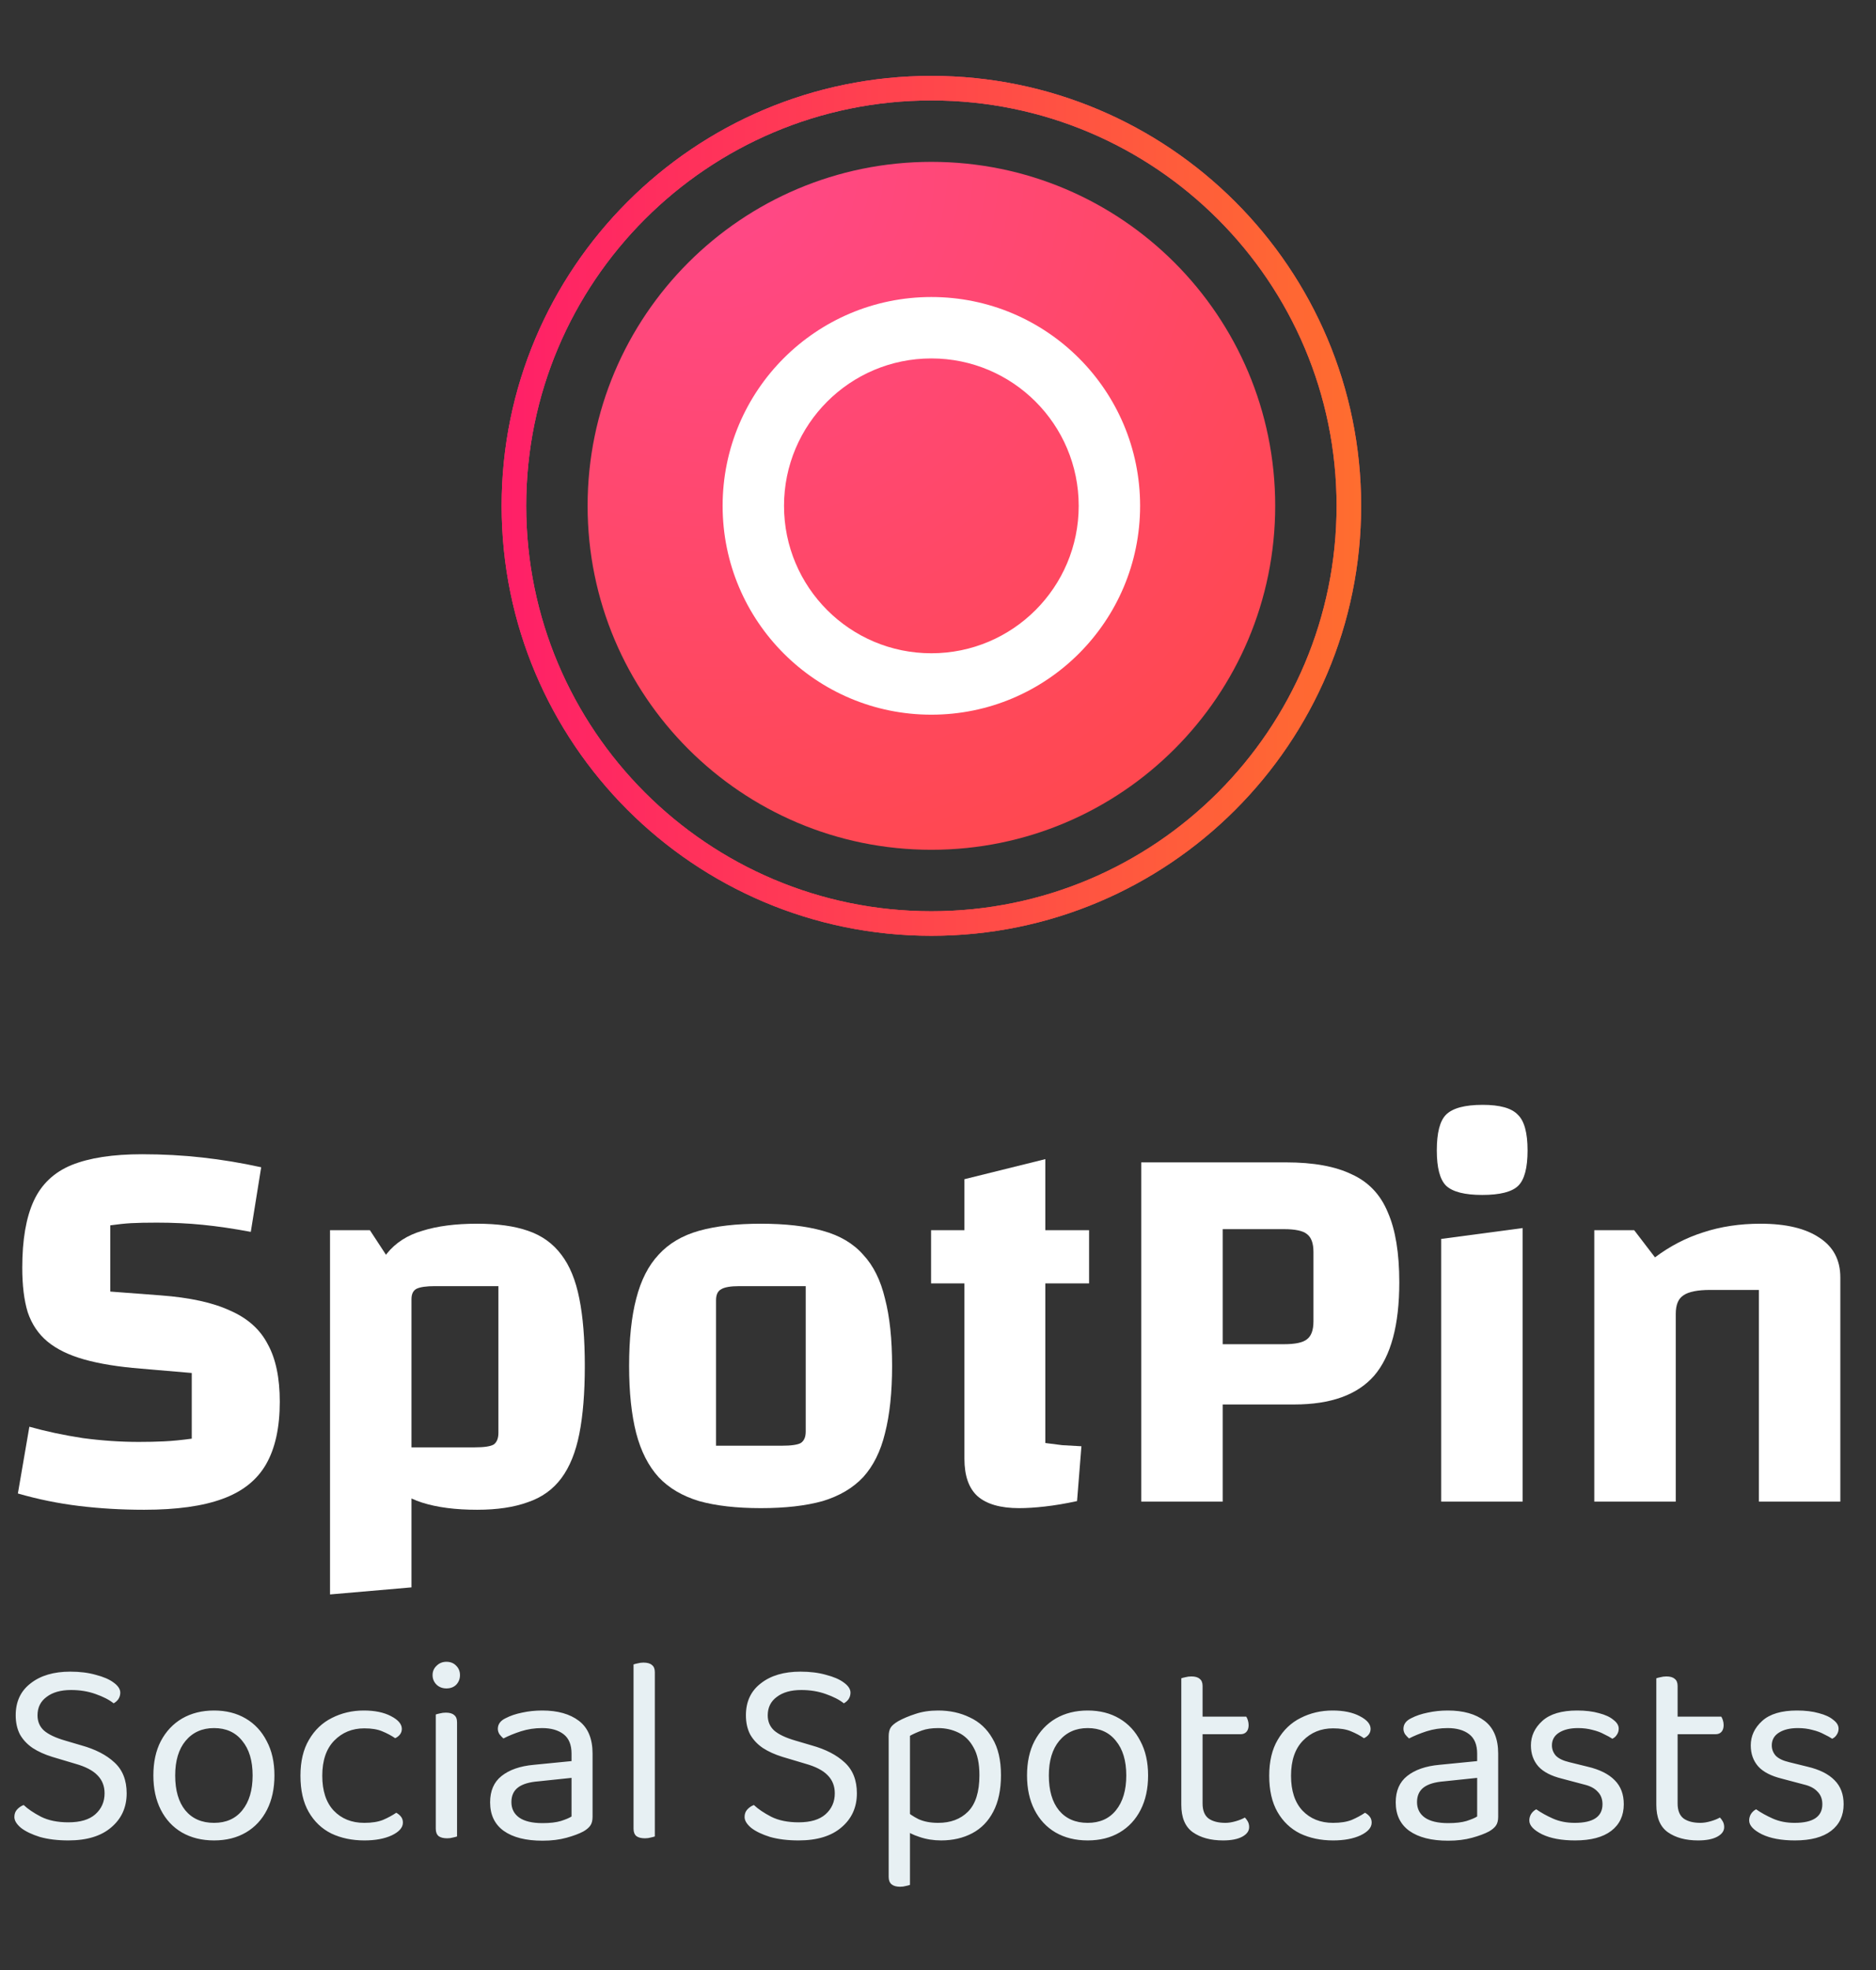
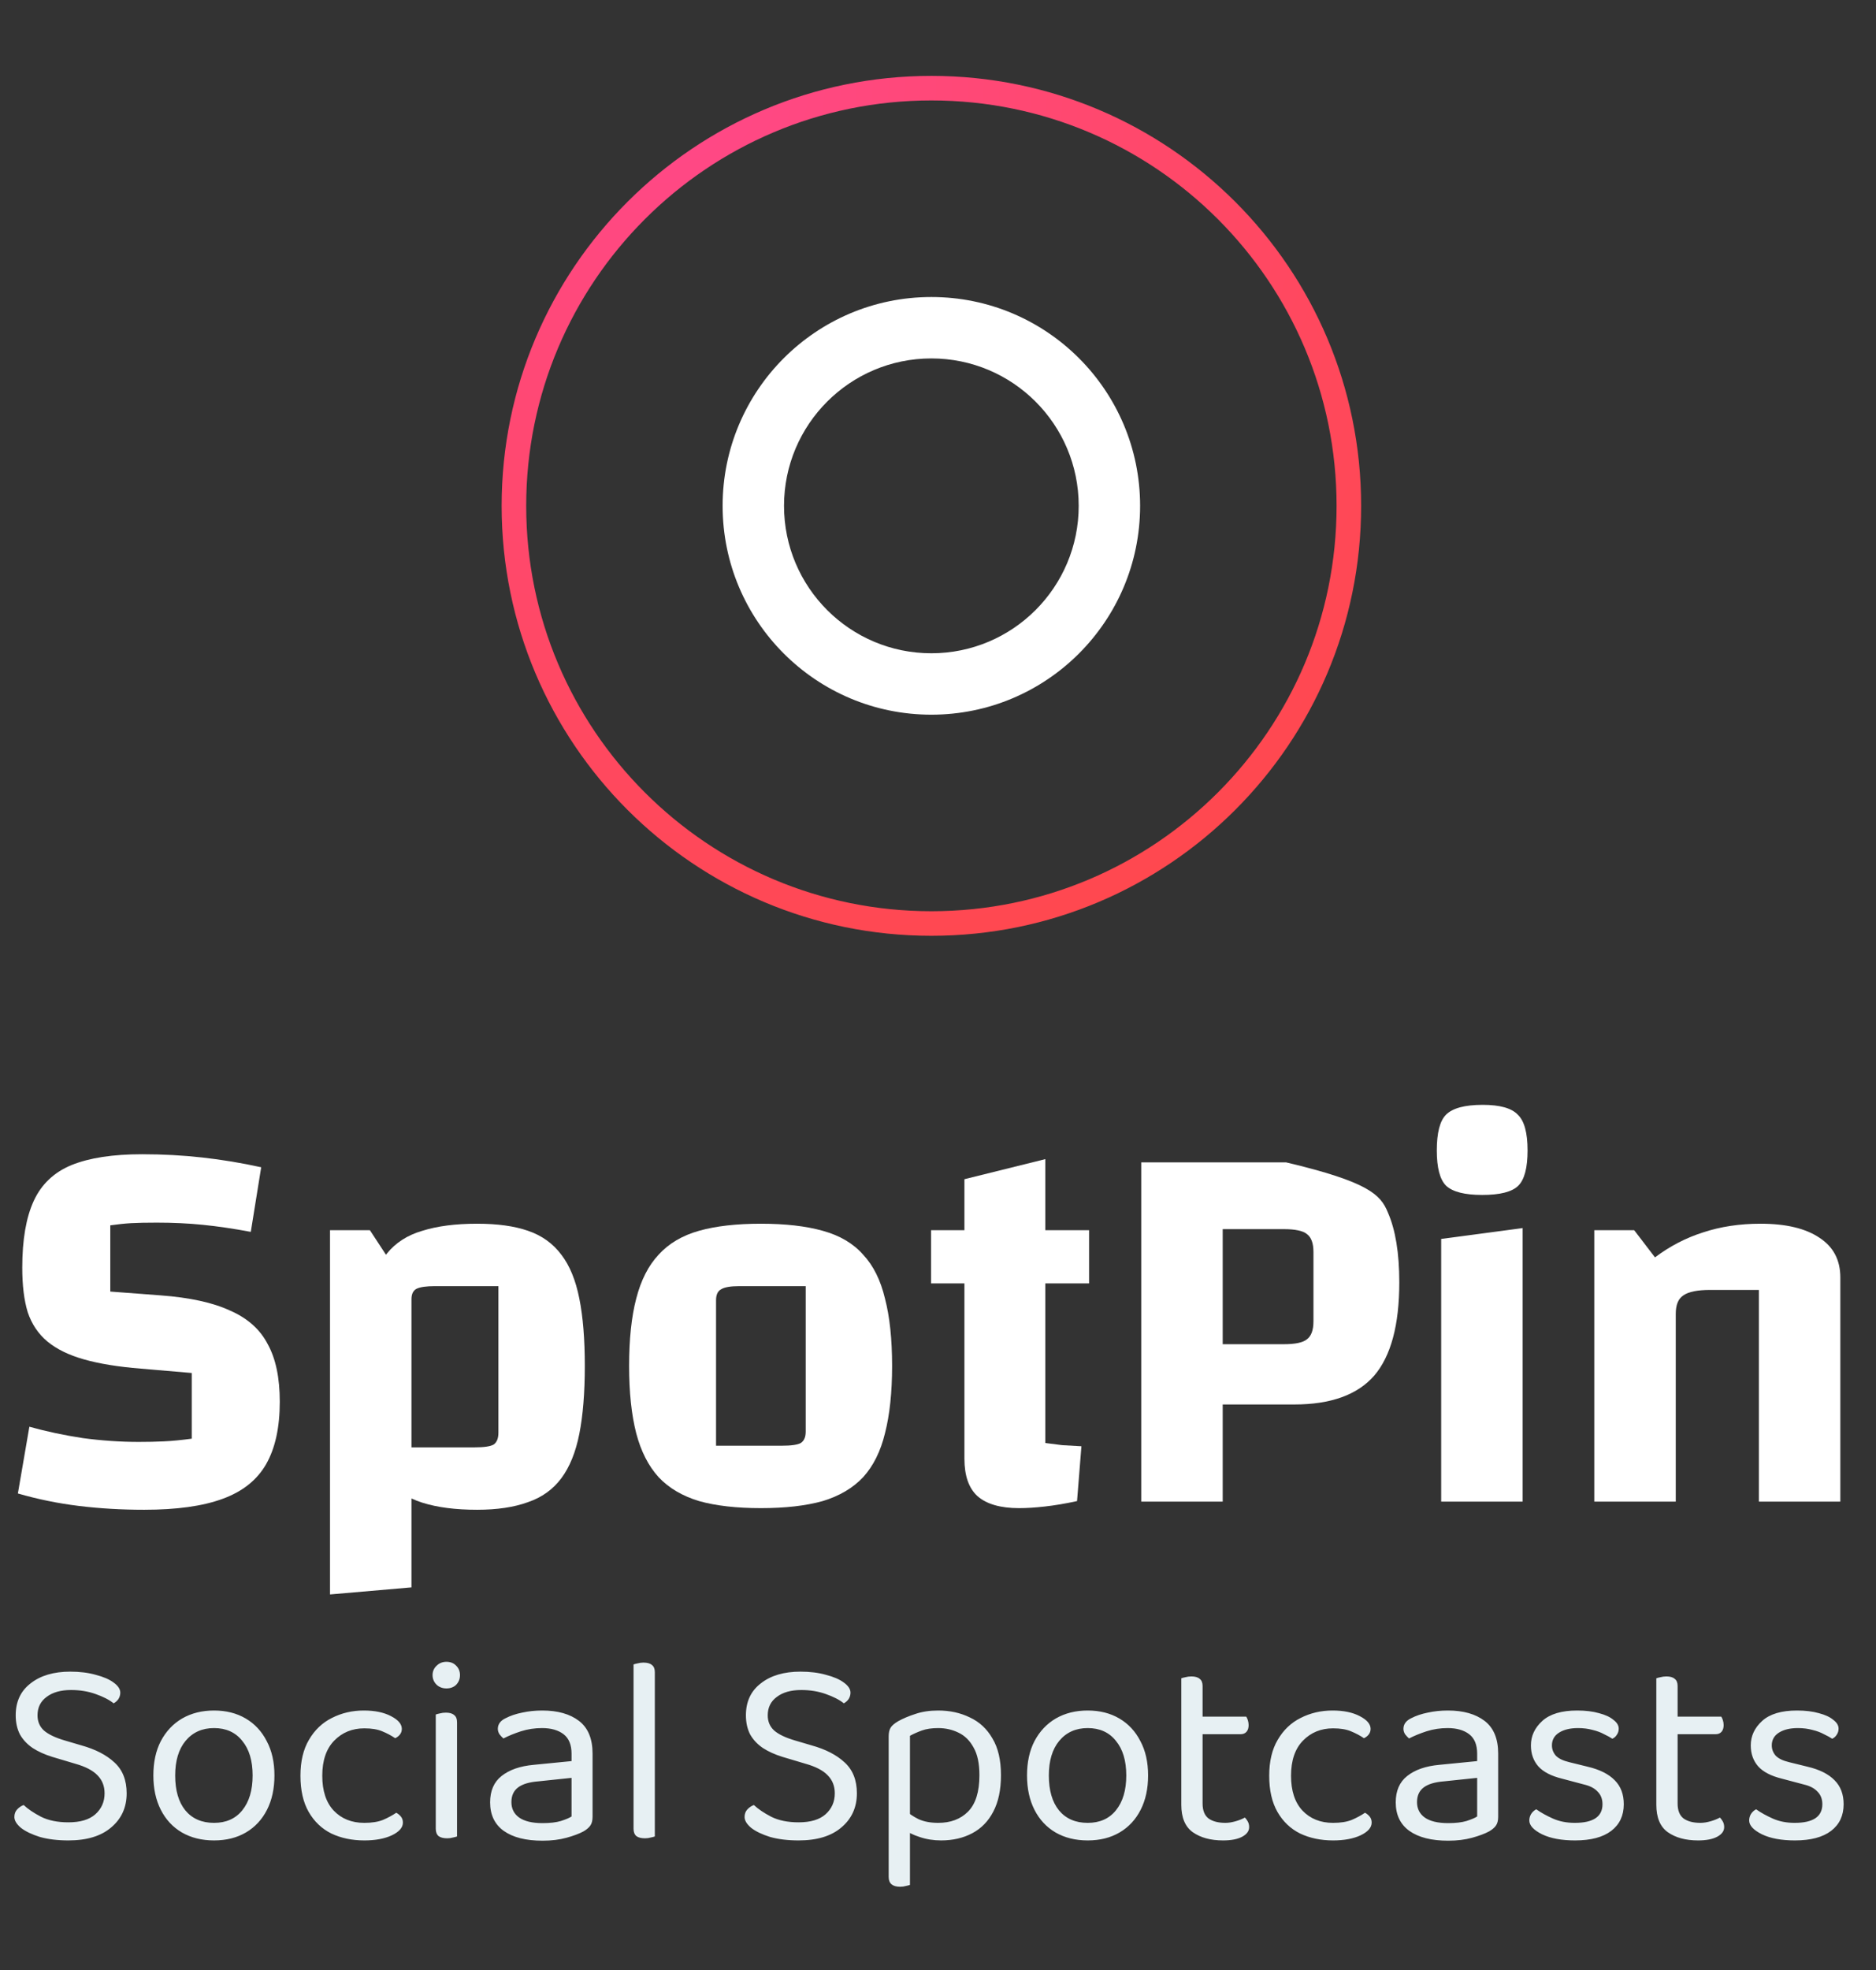
<svg xmlns="http://www.w3.org/2000/svg" width="141" height="148" viewBox="0 0 141 148" fill="none">
  <rect x="0" y="0" width="141" height="148" fill="#333333" stroke="none" />
-   <path d="M95.844 37.999C95.844 52.27 84.275 63.839 70.004 63.839C55.733 63.839 44.164 52.27 44.164 37.999C44.164 23.728 55.733 12.159 70.004 12.159C84.275 12.159 95.844 23.728 95.844 37.999Z" fill="url(#paint0_radial_306_14760)" />
  <path fill-rule="evenodd" clip-rule="evenodd" d="M85.69 38.001C85.69 46.666 78.666 53.69 70.001 53.69C61.337 53.69 54.312 46.666 54.312 38.001C54.312 29.337 61.337 22.313 70.001 22.313C78.666 22.313 85.69 29.337 85.69 38.001ZM70.001 49.076C76.117 49.076 81.075 44.117 81.075 38.001C81.075 31.885 76.117 26.927 70.001 26.927C63.885 26.927 58.927 31.885 58.927 38.001C58.927 44.117 63.885 49.076 70.001 49.076Z" fill="white" />
  <path fill-rule="evenodd" clip-rule="evenodd" d="M102.303 38.001C102.303 55.84 87.842 70.301 70.003 70.301C52.164 70.301 37.703 55.84 37.703 38.001C37.703 20.162 52.164 5.701 70.003 5.701C87.842 5.701 102.303 20.162 102.303 38.001ZM70.003 68.455C86.823 68.455 100.457 54.82 100.457 38.001C100.457 21.181 86.823 7.546 70.003 7.546C53.184 7.546 39.549 21.181 39.549 38.001C39.549 54.82 53.184 68.455 70.003 68.455Z" fill="url(#paint1_radial_306_14760)" />
-   <path fill-rule="evenodd" clip-rule="evenodd" d="M102.303 38.001C102.303 55.84 87.842 70.301 70.003 70.301C52.164 70.301 37.703 55.84 37.703 38.001C37.703 20.162 52.164 5.701 70.003 5.701C87.842 5.701 102.303 20.162 102.303 38.001ZM70.003 68.455C86.823 68.455 100.457 54.82 100.457 38.001C100.457 21.181 86.823 7.546 70.003 7.546C53.184 7.546 39.549 21.181 39.549 38.001C39.549 54.82 53.184 68.455 70.003 68.455Z" fill="url(#paint2_linear_306_14760)" />
  <path d="M2.207 107.181C3.467 107.534 4.809 107.819 6.234 108.037C7.659 108.227 9.056 108.322 10.426 108.322C11.111 108.322 11.741 108.309 12.316 108.281C12.919 108.254 13.617 108.186 14.412 108.078V103.144L10.59 102.817C8.891 102.682 7.467 102.45 6.316 102.124C5.166 101.798 4.248 101.349 3.563 100.779C2.878 100.208 2.385 99.474 2.083 98.577C1.809 97.68 1.673 96.565 1.673 95.233C1.673 93.14 1.96 91.468 2.535 90.218C3.111 88.967 4.056 88.07 5.371 87.526C6.713 86.983 8.481 86.711 10.672 86.711C12.234 86.711 13.741 86.792 15.193 86.955C16.672 87.118 18.151 87.363 19.631 87.689L18.85 92.542C17.535 92.297 16.33 92.12 15.234 92.012C14.165 91.903 13.015 91.849 11.782 91.849C10.987 91.849 10.344 91.862 9.85 91.889C9.385 91.916 8.864 91.971 8.289 92.052V97.027L12.069 97.313C14.261 97.476 16.001 97.856 17.288 98.454C18.604 99.025 19.549 99.868 20.124 100.982C20.727 102.07 21.028 103.511 21.028 105.305C21.028 107.235 20.686 108.798 20.001 109.994C19.316 111.19 18.22 112.06 16.713 112.604C15.234 113.147 13.275 113.419 10.837 113.419C9.138 113.419 7.508 113.324 5.946 113.134C4.385 112.944 2.851 112.631 1.344 112.196L2.207 107.181Z" fill="white" />
  <path d="M35.858 113.419C34.242 113.419 32.872 113.243 31.749 112.889C30.625 112.536 29.735 111.951 29.078 111.136C28.447 110.293 27.982 109.179 27.68 107.792C27.406 106.406 27.269 104.68 27.269 102.614C27.269 100.548 27.406 98.835 27.68 97.476C27.982 96.089 28.447 94.988 29.078 94.173C29.735 93.357 30.625 92.786 31.749 92.46C32.872 92.107 34.242 91.93 35.858 91.93C37.392 91.93 38.666 92.107 39.68 92.46C40.721 92.814 41.556 93.412 42.187 94.254C42.817 95.07 43.269 96.171 43.543 97.557C43.817 98.916 43.954 100.602 43.954 102.614C43.954 104.625 43.817 106.324 43.543 107.711C43.269 109.097 42.817 110.212 42.187 111.054C41.556 111.897 40.721 112.495 39.68 112.848C38.639 113.229 37.365 113.419 35.858 113.419ZM30.927 108.73H35.694C36.379 108.73 36.844 108.662 37.091 108.526C37.337 108.363 37.461 108.064 37.461 107.629V96.619H32.694C32.036 96.619 31.57 96.687 31.297 96.823C31.05 96.959 30.927 97.217 30.927 97.598V108.73ZM24.804 119.78V92.419H27.803L30.927 97.19V119.25L24.804 119.78Z" fill="white" />
  <path d="M57.187 113.297C55.352 113.297 53.804 113.12 52.544 112.767C51.283 112.386 50.27 111.788 49.503 110.973C48.736 110.13 48.174 109.029 47.818 107.67C47.462 106.283 47.284 104.598 47.284 102.614C47.284 100.602 47.462 98.916 47.818 97.557C48.174 96.171 48.736 95.07 49.503 94.254C50.27 93.412 51.283 92.814 52.544 92.46C53.804 92.107 55.352 91.93 57.187 91.93C59.023 91.93 60.571 92.107 61.831 92.46C63.119 92.814 64.132 93.412 64.872 94.254C65.639 95.07 66.187 96.171 66.516 97.557C66.872 98.916 67.05 100.602 67.05 102.614C67.05 104.598 66.872 106.283 66.516 107.67C66.187 109.029 65.639 110.13 64.872 110.973C64.105 111.788 63.091 112.386 61.831 112.767C60.571 113.12 59.023 113.297 57.187 113.297ZM53.818 108.608H58.749C59.461 108.608 59.941 108.54 60.187 108.404C60.434 108.241 60.557 107.955 60.557 107.548V96.619H55.585C54.9 96.619 54.434 96.701 54.188 96.864C53.941 97 53.818 97.272 53.818 97.68V108.608Z" fill="white" />
  <path d="M76.595 113.297C75.198 113.297 74.157 112.998 73.472 112.4C72.814 111.802 72.486 110.864 72.486 109.586V88.586L78.567 87.078V108.404C79.006 108.458 79.43 108.513 79.841 108.567C80.252 108.594 80.732 108.621 81.28 108.648L80.951 112.767C80.074 112.957 79.266 113.093 78.526 113.175C77.814 113.256 77.17 113.297 76.595 113.297ZM69.979 96.415V92.419H81.855V96.415H69.979Z" fill="white" />
-   <path d="M91.898 105.509V112.808H85.775V87.322H96.665C98.719 87.322 100.363 87.621 101.596 88.219C102.856 88.79 103.76 89.742 104.308 91.074C104.883 92.379 105.171 94.132 105.171 96.334C105.171 99.542 104.541 101.88 103.281 103.348C102.021 104.788 100.021 105.509 97.281 105.509H91.898ZM91.898 100.982H96.5C97.35 100.982 97.925 100.86 98.226 100.615C98.555 100.371 98.719 99.922 98.719 99.27V94.05C98.719 93.398 98.555 92.95 98.226 92.705C97.925 92.46 97.35 92.338 96.5 92.338H91.898V100.982Z" fill="white" />
+   <path d="M91.898 105.509V112.808H85.775V87.322H96.665C102.856 88.79 103.76 89.742 104.308 91.074C104.883 92.379 105.171 94.132 105.171 96.334C105.171 99.542 104.541 101.88 103.281 103.348C102.021 104.788 100.021 105.509 97.281 105.509H91.898ZM91.898 100.982H96.5C97.35 100.982 97.925 100.86 98.226 100.615C98.555 100.371 98.719 99.922 98.719 99.27V94.05C98.719 93.398 98.555 92.95 98.226 92.705C97.925 92.46 97.35 92.338 96.5 92.338H91.898V100.982Z" fill="white" />
  <path d="M108.319 93.072L114.442 92.256V112.808H108.319V93.072ZM111.401 89.769C110.086 89.769 109.182 89.538 108.689 89.076C108.223 88.614 107.99 87.73 107.99 86.425C107.99 85.093 108.223 84.196 108.689 83.734C109.182 83.245 110.099 83 111.442 83C112.73 83 113.606 83.245 114.072 83.734C114.565 84.196 114.812 85.093 114.812 86.425C114.812 87.73 114.579 88.614 114.113 89.076C113.647 89.538 112.743 89.769 111.401 89.769Z" fill="white" />
  <path d="M119.827 112.808V92.419H122.827L124.388 94.458C125.512 93.615 126.717 92.99 128.005 92.582C129.32 92.147 130.758 91.93 132.32 91.93C134.237 91.93 135.717 92.284 136.758 92.99C137.799 93.67 138.319 94.662 138.319 95.967V112.808H132.196V96.905H128.539C127.58 96.905 126.909 97.041 126.525 97.313C126.142 97.557 125.95 98.019 125.95 98.699V112.808H119.827Z" fill="white" />
  <path d="M5.14 136.9C6.033 136.9 6.707 136.7 7.16 136.3C7.627 135.887 7.86 135.36 7.86 134.72C7.86 134.173 7.68 133.72 7.32 133.36C6.973 133 6.42 132.713 5.66 132.5L3.92 131.98C3.36 131.807 2.873 131.587 2.46 131.32C2.047 131.04 1.727 130.7 1.5 130.3C1.287 129.887 1.18 129.407 1.18 128.86C1.18 127.833 1.553 127.033 2.3 126.46C3.047 125.873 4.04 125.58 5.28 125.58C6 125.58 6.64 125.66 7.2 125.82C7.773 125.967 8.22 126.16 8.54 126.4C8.873 126.64 9.04 126.893 9.04 127.16C9.04 127.333 8.993 127.493 8.9 127.64C8.807 127.773 8.687 127.88 8.54 127.96C8.207 127.693 7.753 127.46 7.18 127.26C6.62 127.06 6.007 126.96 5.34 126.96C4.567 126.96 3.953 127.133 3.5 127.48C3.047 127.813 2.82 128.273 2.82 128.86C2.82 129.327 2.98 129.707 3.3 130C3.633 130.293 4.167 130.547 4.9 130.76L6.12 131.12C7.173 131.413 8 131.84 8.6 132.4C9.213 132.96 9.52 133.733 9.52 134.72C9.52 135.773 9.133 136.627 8.36 137.28C7.6 137.933 6.527 138.26 5.14 138.26C4.327 138.26 3.613 138.173 3 138C2.4 137.813 1.927 137.587 1.58 137.32C1.247 137.04 1.08 136.767 1.08 136.5C1.08 136.273 1.147 136.087 1.28 135.94C1.427 135.78 1.593 135.667 1.78 135.6C2.087 135.893 2.52 136.187 3.08 136.48C3.64 136.76 4.327 136.9 5.14 136.9ZM20.627 133.38C20.627 134.367 20.44 135.227 20.067 135.96C19.694 136.693 19.167 137.26 18.487 137.66C17.807 138.06 17.007 138.26 16.087 138.26C15.167 138.26 14.36 138.06 13.667 137.66C12.987 137.26 12.46 136.693 12.087 135.96C11.713 135.227 11.527 134.367 11.527 133.38C11.527 132.38 11.713 131.52 12.087 130.8C12.473 130.067 13.007 129.5 13.687 129.1C14.38 128.7 15.18 128.5 16.087 128.5C16.994 128.5 17.787 128.7 18.467 129.1C19.147 129.5 19.674 130.067 20.047 130.8C20.433 131.52 20.627 132.38 20.627 133.38ZM16.087 129.82C15.194 129.82 14.48 130.14 13.947 130.78C13.427 131.407 13.167 132.273 13.167 133.38C13.167 134.5 13.42 135.373 13.927 136C14.447 136.627 15.167 136.94 16.087 136.94C16.994 136.94 17.7 136.627 18.207 136C18.727 135.36 18.987 134.487 18.987 133.38C18.987 132.273 18.727 131.407 18.207 130.78C17.7 130.14 16.994 129.82 16.087 129.82ZM27.382 129.84C26.475 129.84 25.722 130.147 25.122 130.76C24.522 131.373 24.222 132.253 24.222 133.4C24.222 134.533 24.508 135.407 25.082 136.02C25.668 136.633 26.435 136.94 27.382 136.94C27.942 136.94 28.408 136.867 28.782 136.72C29.155 136.56 29.488 136.38 29.782 136.18C29.928 136.26 30.048 136.36 30.142 136.48C30.235 136.6 30.282 136.747 30.282 136.92C30.282 137.293 30.002 137.613 29.442 137.88C28.895 138.133 28.208 138.26 27.382 138.26C26.462 138.26 25.635 138.087 24.902 137.74C24.182 137.38 23.615 136.84 23.202 136.12C22.788 135.4 22.582 134.493 22.582 133.4C22.582 132.32 22.795 131.42 23.222 130.7C23.648 129.967 24.222 129.42 24.942 129.06C25.675 128.687 26.475 128.5 27.342 128.5C28.168 128.5 28.848 128.64 29.382 128.92C29.928 129.2 30.202 129.52 30.202 129.88C30.202 130.04 30.155 130.18 30.062 130.3C29.968 130.42 29.848 130.513 29.702 130.58C29.408 130.38 29.082 130.207 28.722 130.06C28.375 129.913 27.928 129.84 27.382 129.84ZM32.512 125.84C32.512 125.56 32.612 125.327 32.812 125.14C33.012 124.94 33.259 124.84 33.552 124.84C33.859 124.84 34.106 124.94 34.292 125.14C34.479 125.327 34.572 125.56 34.572 125.84C34.572 126.12 34.479 126.36 34.292 126.56C34.106 126.747 33.859 126.84 33.552 126.84C33.259 126.84 33.012 126.747 32.812 126.56C32.612 126.36 32.512 126.12 32.512 125.84ZM32.752 132.72H34.352V137.96C34.286 137.987 34.186 138.013 34.052 138.04C33.919 138.08 33.772 138.1 33.612 138.1C33.332 138.1 33.119 138.047 32.972 137.94C32.826 137.82 32.752 137.633 32.752 137.38V132.72ZM34.352 133.5H32.752V128.8C32.819 128.773 32.919 128.747 33.052 128.72C33.199 128.68 33.352 128.66 33.512 128.66C33.792 128.66 33.999 128.72 34.132 128.84C34.279 128.947 34.352 129.133 34.352 129.4V133.5ZM40.777 136.96C41.337 136.96 41.797 136.907 42.157 136.8C42.53 136.68 42.797 136.567 42.957 136.46V133.56L40.477 133.82C39.783 133.873 39.27 134.027 38.937 134.28C38.603 134.533 38.437 134.9 38.437 135.38C38.437 135.873 38.63 136.26 39.017 136.54C39.417 136.82 40.003 136.96 40.777 136.96ZM40.757 128.5C41.917 128.5 42.837 128.76 43.517 129.28C44.197 129.8 44.537 130.62 44.537 131.74V136.48C44.537 136.773 44.477 137 44.357 137.16C44.25 137.307 44.083 137.447 43.857 137.58C43.537 137.753 43.11 137.913 42.577 138.06C42.043 138.207 41.443 138.28 40.777 138.28C39.523 138.28 38.55 138.033 37.857 137.54C37.177 137.047 36.837 136.333 36.837 135.4C36.837 134.533 37.123 133.873 37.697 133.42C38.283 132.953 39.09 132.673 40.117 132.58L42.957 132.3V131.74C42.957 131.073 42.757 130.587 42.357 130.28C41.957 129.973 41.417 129.82 40.737 129.82C40.19 129.82 39.663 129.9 39.157 130.06C38.663 130.22 38.223 130.4 37.837 130.6C37.73 130.507 37.63 130.4 37.537 130.28C37.457 130.147 37.417 130.013 37.417 129.88C37.417 129.533 37.61 129.267 37.997 129.08C38.357 128.893 38.77 128.753 39.237 128.66C39.717 128.553 40.223 128.5 40.757 128.5ZM47.617 132.72L49.217 132.96V137.96C49.15 137.987 49.05 138.013 48.917 138.04C48.784 138.08 48.637 138.1 48.477 138.1C48.197 138.1 47.984 138.047 47.837 137.94C47.69 137.82 47.617 137.633 47.617 137.38V132.72ZM49.217 133.72L47.617 133.5V125.04C47.684 125.013 47.784 124.987 47.917 124.96C48.064 124.92 48.21 124.9 48.357 124.9C48.65 124.9 48.864 124.96 48.997 125.08C49.144 125.187 49.217 125.367 49.217 125.62V133.72ZM60.023 136.9C60.916 136.9 61.59 136.7 62.043 136.3C62.51 135.887 62.743 135.36 62.743 134.72C62.743 134.173 62.563 133.72 62.203 133.36C61.856 133 61.303 132.713 60.543 132.5L58.803 131.98C58.243 131.807 57.756 131.587 57.343 131.32C56.929 131.04 56.609 130.7 56.383 130.3C56.169 129.887 56.063 129.407 56.063 128.86C56.063 127.833 56.436 127.033 57.183 126.46C57.929 125.873 58.923 125.58 60.163 125.58C60.883 125.58 61.523 125.66 62.083 125.82C62.656 125.967 63.103 126.16 63.423 126.4C63.756 126.64 63.923 126.893 63.923 127.16C63.923 127.333 63.876 127.493 63.783 127.64C63.69 127.773 63.569 127.88 63.423 127.96C63.09 127.693 62.636 127.46 62.063 127.26C61.503 127.06 60.889 126.96 60.223 126.96C59.45 126.96 58.836 127.133 58.383 127.48C57.929 127.813 57.703 128.273 57.703 128.86C57.703 129.327 57.863 129.707 58.183 130C58.516 130.293 59.05 130.547 59.783 130.76L61.003 131.12C62.056 131.413 62.883 131.84 63.483 132.4C64.096 132.96 64.403 133.733 64.403 134.72C64.403 135.773 64.016 136.627 63.243 137.28C62.483 137.933 61.41 138.26 60.023 138.26C59.209 138.26 58.496 138.173 57.883 138C57.283 137.813 56.809 137.587 56.463 137.32C56.13 137.04 55.963 136.767 55.963 136.5C55.963 136.273 56.029 136.087 56.163 135.94C56.309 135.78 56.476 135.667 56.663 135.6C56.969 135.893 57.403 136.187 57.963 136.48C58.523 136.76 59.209 136.9 60.023 136.9ZM70.733 138.26C70.16 138.26 69.62 138.173 69.113 138C68.62 137.84 68.26 137.66 68.033 137.46V135.98C68.3 136.233 68.633 136.46 69.033 136.66C69.446 136.847 69.94 136.94 70.513 136.94C71.446 136.94 72.193 136.66 72.753 136.1C73.326 135.527 73.613 134.613 73.613 133.36C73.613 132.48 73.466 131.787 73.173 131.28C72.893 130.76 72.513 130.387 72.033 130.16C71.566 129.933 71.06 129.82 70.513 129.82C70.033 129.82 69.626 129.88 69.293 130C68.96 130.12 68.66 130.253 68.393 130.4V137.04H66.793V130.44C66.793 130.173 66.84 129.96 66.933 129.8C67.026 129.64 67.22 129.473 67.513 129.3C67.873 129.1 68.3 128.92 68.793 128.76C69.3 128.587 69.873 128.5 70.513 128.5C71.393 128.5 72.186 128.673 72.893 129.02C73.613 129.353 74.18 129.88 74.593 130.6C75.02 131.307 75.233 132.227 75.233 133.36C75.233 134.453 75.04 135.367 74.653 136.1C74.28 136.82 73.753 137.36 73.073 137.72C72.393 138.08 71.613 138.26 70.733 138.26ZM68.393 136.5V141.6C68.326 141.627 68.226 141.653 68.093 141.68C67.96 141.72 67.813 141.74 67.653 141.74C67.373 141.74 67.16 141.68 67.013 141.56C66.866 141.44 66.793 141.253 66.793 141V136.46L68.393 136.5ZM86.291 133.38C86.291 134.367 86.104 135.227 85.731 135.96C85.358 136.693 84.831 137.26 84.151 137.66C83.471 138.06 82.671 138.26 81.751 138.26C80.831 138.26 80.024 138.06 79.331 137.66C78.651 137.26 78.124 136.693 77.751 135.96C77.378 135.227 77.191 134.367 77.191 133.38C77.191 132.38 77.378 131.52 77.751 130.8C78.138 130.067 78.671 129.5 79.351 129.1C80.044 128.7 80.844 128.5 81.751 128.5C82.658 128.5 83.451 128.7 84.131 129.1C84.811 129.5 85.338 130.067 85.711 130.8C86.098 131.52 86.291 132.38 86.291 133.38ZM81.751 129.82C80.858 129.82 80.144 130.14 79.611 130.78C79.091 131.407 78.831 132.273 78.831 133.38C78.831 134.5 79.084 135.373 79.591 136C80.111 136.627 80.831 136.94 81.751 136.94C82.658 136.94 83.364 136.627 83.871 136C84.391 135.36 84.651 134.487 84.651 133.38C84.651 132.273 84.391 131.407 83.871 130.78C83.364 130.14 82.658 129.82 81.751 129.82ZM88.786 132.72H90.386V135.48C90.386 136.013 90.539 136.393 90.846 136.62C91.152 136.833 91.572 136.94 92.106 136.94C92.332 136.94 92.586 136.9 92.866 136.82C93.146 136.74 93.379 136.647 93.566 136.54C93.646 136.62 93.719 136.72 93.786 136.84C93.852 136.96 93.886 137.1 93.886 137.26C93.886 137.553 93.712 137.793 93.366 137.98C93.019 138.167 92.539 138.26 91.926 138.26C90.992 138.26 90.232 138.053 89.646 137.64C89.072 137.227 88.786 136.54 88.786 135.58V132.72ZM89.606 130.28V128.96H93.666C93.706 129.013 93.746 129.1 93.786 129.22C93.826 129.34 93.846 129.467 93.846 129.6C93.846 129.813 93.792 129.98 93.686 130.1C93.579 130.22 93.432 130.28 93.246 130.28H89.606ZM90.386 133.32H88.786V126.08C88.852 126.053 88.952 126.027 89.086 126C89.232 125.96 89.386 125.94 89.546 125.94C89.826 125.94 90.032 126 90.166 126.12C90.312 126.227 90.386 126.407 90.386 126.66V133.32ZM100.194 129.84C99.287 129.84 98.534 130.147 97.934 130.76C97.334 131.373 97.034 132.253 97.034 133.4C97.034 134.533 97.321 135.407 97.894 136.02C98.481 136.633 99.247 136.94 100.194 136.94C100.754 136.94 101.221 136.867 101.594 136.72C101.967 136.56 102.301 136.38 102.594 136.18C102.741 136.26 102.861 136.36 102.954 136.48C103.047 136.6 103.094 136.747 103.094 136.92C103.094 137.293 102.814 137.613 102.254 137.88C101.707 138.133 101.021 138.26 100.194 138.26C99.274 138.26 98.447 138.087 97.714 137.74C96.994 137.38 96.427 136.84 96.014 136.12C95.601 135.4 95.394 134.493 95.394 133.4C95.394 132.32 95.607 131.42 96.034 130.7C96.461 129.967 97.034 129.42 97.754 129.06C98.487 128.687 99.287 128.5 100.154 128.5C100.981 128.5 101.661 128.64 102.194 128.92C102.741 129.2 103.014 129.52 103.014 129.88C103.014 130.04 102.967 130.18 102.874 130.3C102.781 130.42 102.661 130.513 102.514 130.58C102.221 130.38 101.894 130.207 101.534 130.06C101.187 129.913 100.741 129.84 100.194 129.84ZM108.843 136.96C109.403 136.96 109.863 136.907 110.223 136.8C110.596 136.68 110.863 136.567 111.023 136.46V133.56L108.543 133.82C107.85 133.873 107.336 134.027 107.003 134.28C106.67 134.533 106.503 134.9 106.503 135.38C106.503 135.873 106.696 136.26 107.083 136.54C107.483 136.82 108.07 136.96 108.843 136.96ZM108.823 128.5C109.983 128.5 110.903 128.76 111.583 129.28C112.263 129.8 112.603 130.62 112.603 131.74V136.48C112.603 136.773 112.543 137 112.423 137.16C112.316 137.307 112.15 137.447 111.923 137.58C111.603 137.753 111.176 137.913 110.643 138.06C110.11 138.207 109.51 138.28 108.843 138.28C107.59 138.28 106.616 138.033 105.923 137.54C105.243 137.047 104.903 136.333 104.903 135.4C104.903 134.533 105.19 133.873 105.763 133.42C106.35 132.953 107.156 132.673 108.183 132.58L111.023 132.3V131.74C111.023 131.073 110.823 130.587 110.423 130.28C110.023 129.973 109.483 129.82 108.803 129.82C108.256 129.82 107.73 129.9 107.223 130.06C106.73 130.22 106.29 130.4 105.903 130.6C105.796 130.507 105.696 130.4 105.603 130.28C105.523 130.147 105.483 130.013 105.483 129.88C105.483 129.533 105.676 129.267 106.063 129.08C106.423 128.893 106.836 128.753 107.303 128.66C107.783 128.553 108.29 128.5 108.823 128.5ZM122.043 135.54C122.043 136.393 121.73 137.06 121.103 137.54C120.477 138.02 119.57 138.26 118.383 138.26C117.37 138.26 116.543 138.107 115.903 137.8C115.263 137.48 114.943 137.133 114.943 136.76C114.943 136.6 114.983 136.447 115.063 136.3C115.157 136.14 115.29 136.013 115.463 135.92C115.823 136.173 116.243 136.407 116.723 136.62C117.203 136.833 117.75 136.94 118.363 136.94C119.75 136.94 120.443 136.473 120.443 135.54C120.443 135.153 120.323 134.84 120.083 134.6C119.857 134.347 119.517 134.167 119.063 134.06L117.403 133.62C116.59 133.42 115.997 133.113 115.623 132.7C115.25 132.273 115.063 131.747 115.063 131.12C115.063 130.413 115.35 129.8 115.923 129.28C116.497 128.76 117.37 128.5 118.543 128.5C119.17 128.5 119.717 128.567 120.183 128.7C120.65 128.82 121.01 128.987 121.263 129.2C121.53 129.4 121.663 129.62 121.663 129.86C121.663 130.033 121.617 130.187 121.523 130.32C121.443 130.453 121.33 130.553 121.183 130.62C121.023 130.513 120.817 130.4 120.563 130.28C120.323 130.147 120.037 130.04 119.703 129.96C119.37 129.867 119.003 129.82 118.603 129.82C118.017 129.82 117.543 129.933 117.183 130.16C116.823 130.387 116.643 130.707 116.643 131.12C116.643 131.413 116.743 131.673 116.943 131.9C117.157 132.113 117.49 132.273 117.943 132.38L119.323 132.72C120.23 132.933 120.91 133.273 121.363 133.74C121.817 134.193 122.043 134.793 122.043 135.54ZM124.489 132.72H126.089V135.48C126.089 136.013 126.242 136.393 126.549 136.62C126.855 136.833 127.275 136.94 127.809 136.94C128.035 136.94 128.289 136.9 128.569 136.82C128.849 136.74 129.082 136.647 129.269 136.54C129.349 136.62 129.422 136.72 129.489 136.84C129.555 136.96 129.589 137.1 129.589 137.26C129.589 137.553 129.415 137.793 129.069 137.98C128.722 138.167 128.242 138.26 127.629 138.26C126.695 138.26 125.935 138.053 125.349 137.64C124.775 137.227 124.489 136.54 124.489 135.58V132.72ZM125.309 130.28V128.96H129.369C129.409 129.013 129.449 129.1 129.489 129.22C129.529 129.34 129.549 129.467 129.549 129.6C129.549 129.813 129.495 129.98 129.389 130.1C129.282 130.22 129.135 130.28 128.949 130.28H125.309ZM126.089 133.32H124.489V126.08C124.555 126.053 124.655 126.027 124.789 126C124.935 125.96 125.089 125.94 125.249 125.94C125.529 125.94 125.735 126 125.869 126.12C126.015 126.227 126.089 126.407 126.089 126.66V133.32ZM138.567 135.54C138.567 136.393 138.254 137.06 137.627 137.54C137 138.02 136.094 138.26 134.907 138.26C133.894 138.26 133.067 138.107 132.427 137.8C131.787 137.48 131.467 137.133 131.467 136.76C131.467 136.6 131.507 136.447 131.587 136.3C131.68 136.14 131.814 136.013 131.987 135.92C132.347 136.173 132.767 136.407 133.247 136.62C133.727 136.833 134.274 136.94 134.887 136.94C136.274 136.94 136.967 136.473 136.967 135.54C136.967 135.153 136.847 134.84 136.607 134.6C136.38 134.347 136.04 134.167 135.587 134.06L133.927 133.62C133.114 133.42 132.52 133.113 132.147 132.7C131.774 132.273 131.587 131.747 131.587 131.12C131.587 130.413 131.874 129.8 132.447 129.28C133.02 128.76 133.894 128.5 135.067 128.5C135.694 128.5 136.24 128.567 136.707 128.7C137.174 128.82 137.534 128.987 137.787 129.2C138.054 129.4 138.187 129.62 138.187 129.86C138.187 130.033 138.14 130.187 138.047 130.32C137.967 130.453 137.854 130.553 137.707 130.62C137.547 130.513 137.34 130.4 137.087 130.28C136.847 130.147 136.56 130.04 136.227 129.96C135.894 129.867 135.527 129.82 135.127 129.82C134.54 129.82 134.067 129.933 133.707 130.16C133.347 130.387 133.167 130.707 133.167 131.12C133.167 131.413 133.267 131.673 133.467 131.9C133.68 132.113 134.014 132.273 134.467 132.38L135.847 132.72C136.754 132.933 137.434 133.273 137.887 133.74C138.34 134.193 138.567 134.793 138.567 135.54Z" fill="#E7F0F3" />
  <defs>
    <radialGradient id="paint0_radial_306_14760" cx="0" cy="0" r="1" gradientUnits="userSpaceOnUse" gradientTransform="translate(53.639 12.159) rotate(52.194) scale(63.23)">
      <stop stop-color="#FF488A" />
      <stop offset="1" stop-color="#FF4848" />
    </radialGradient>
    <radialGradient id="paint1_radial_306_14760" cx="0" cy="0" r="1" gradientUnits="userSpaceOnUse" gradientTransform="translate(49.547 5.701) rotate(52.194) scale(79.038)">
      <stop stop-color="#FF488A" />
      <stop offset="1" stop-color="#FF4848" />
    </radialGradient>
    <linearGradient id="paint2_linear_306_14760" x1="35.604" y1="5.966" x2="103.069" y2="5.966" gradientUnits="userSpaceOnUse">
      <stop stop-color="#FF1D6A" />
      <stop offset="1" stop-color="#FF6E2E" />
    </linearGradient>
  </defs>
</svg>